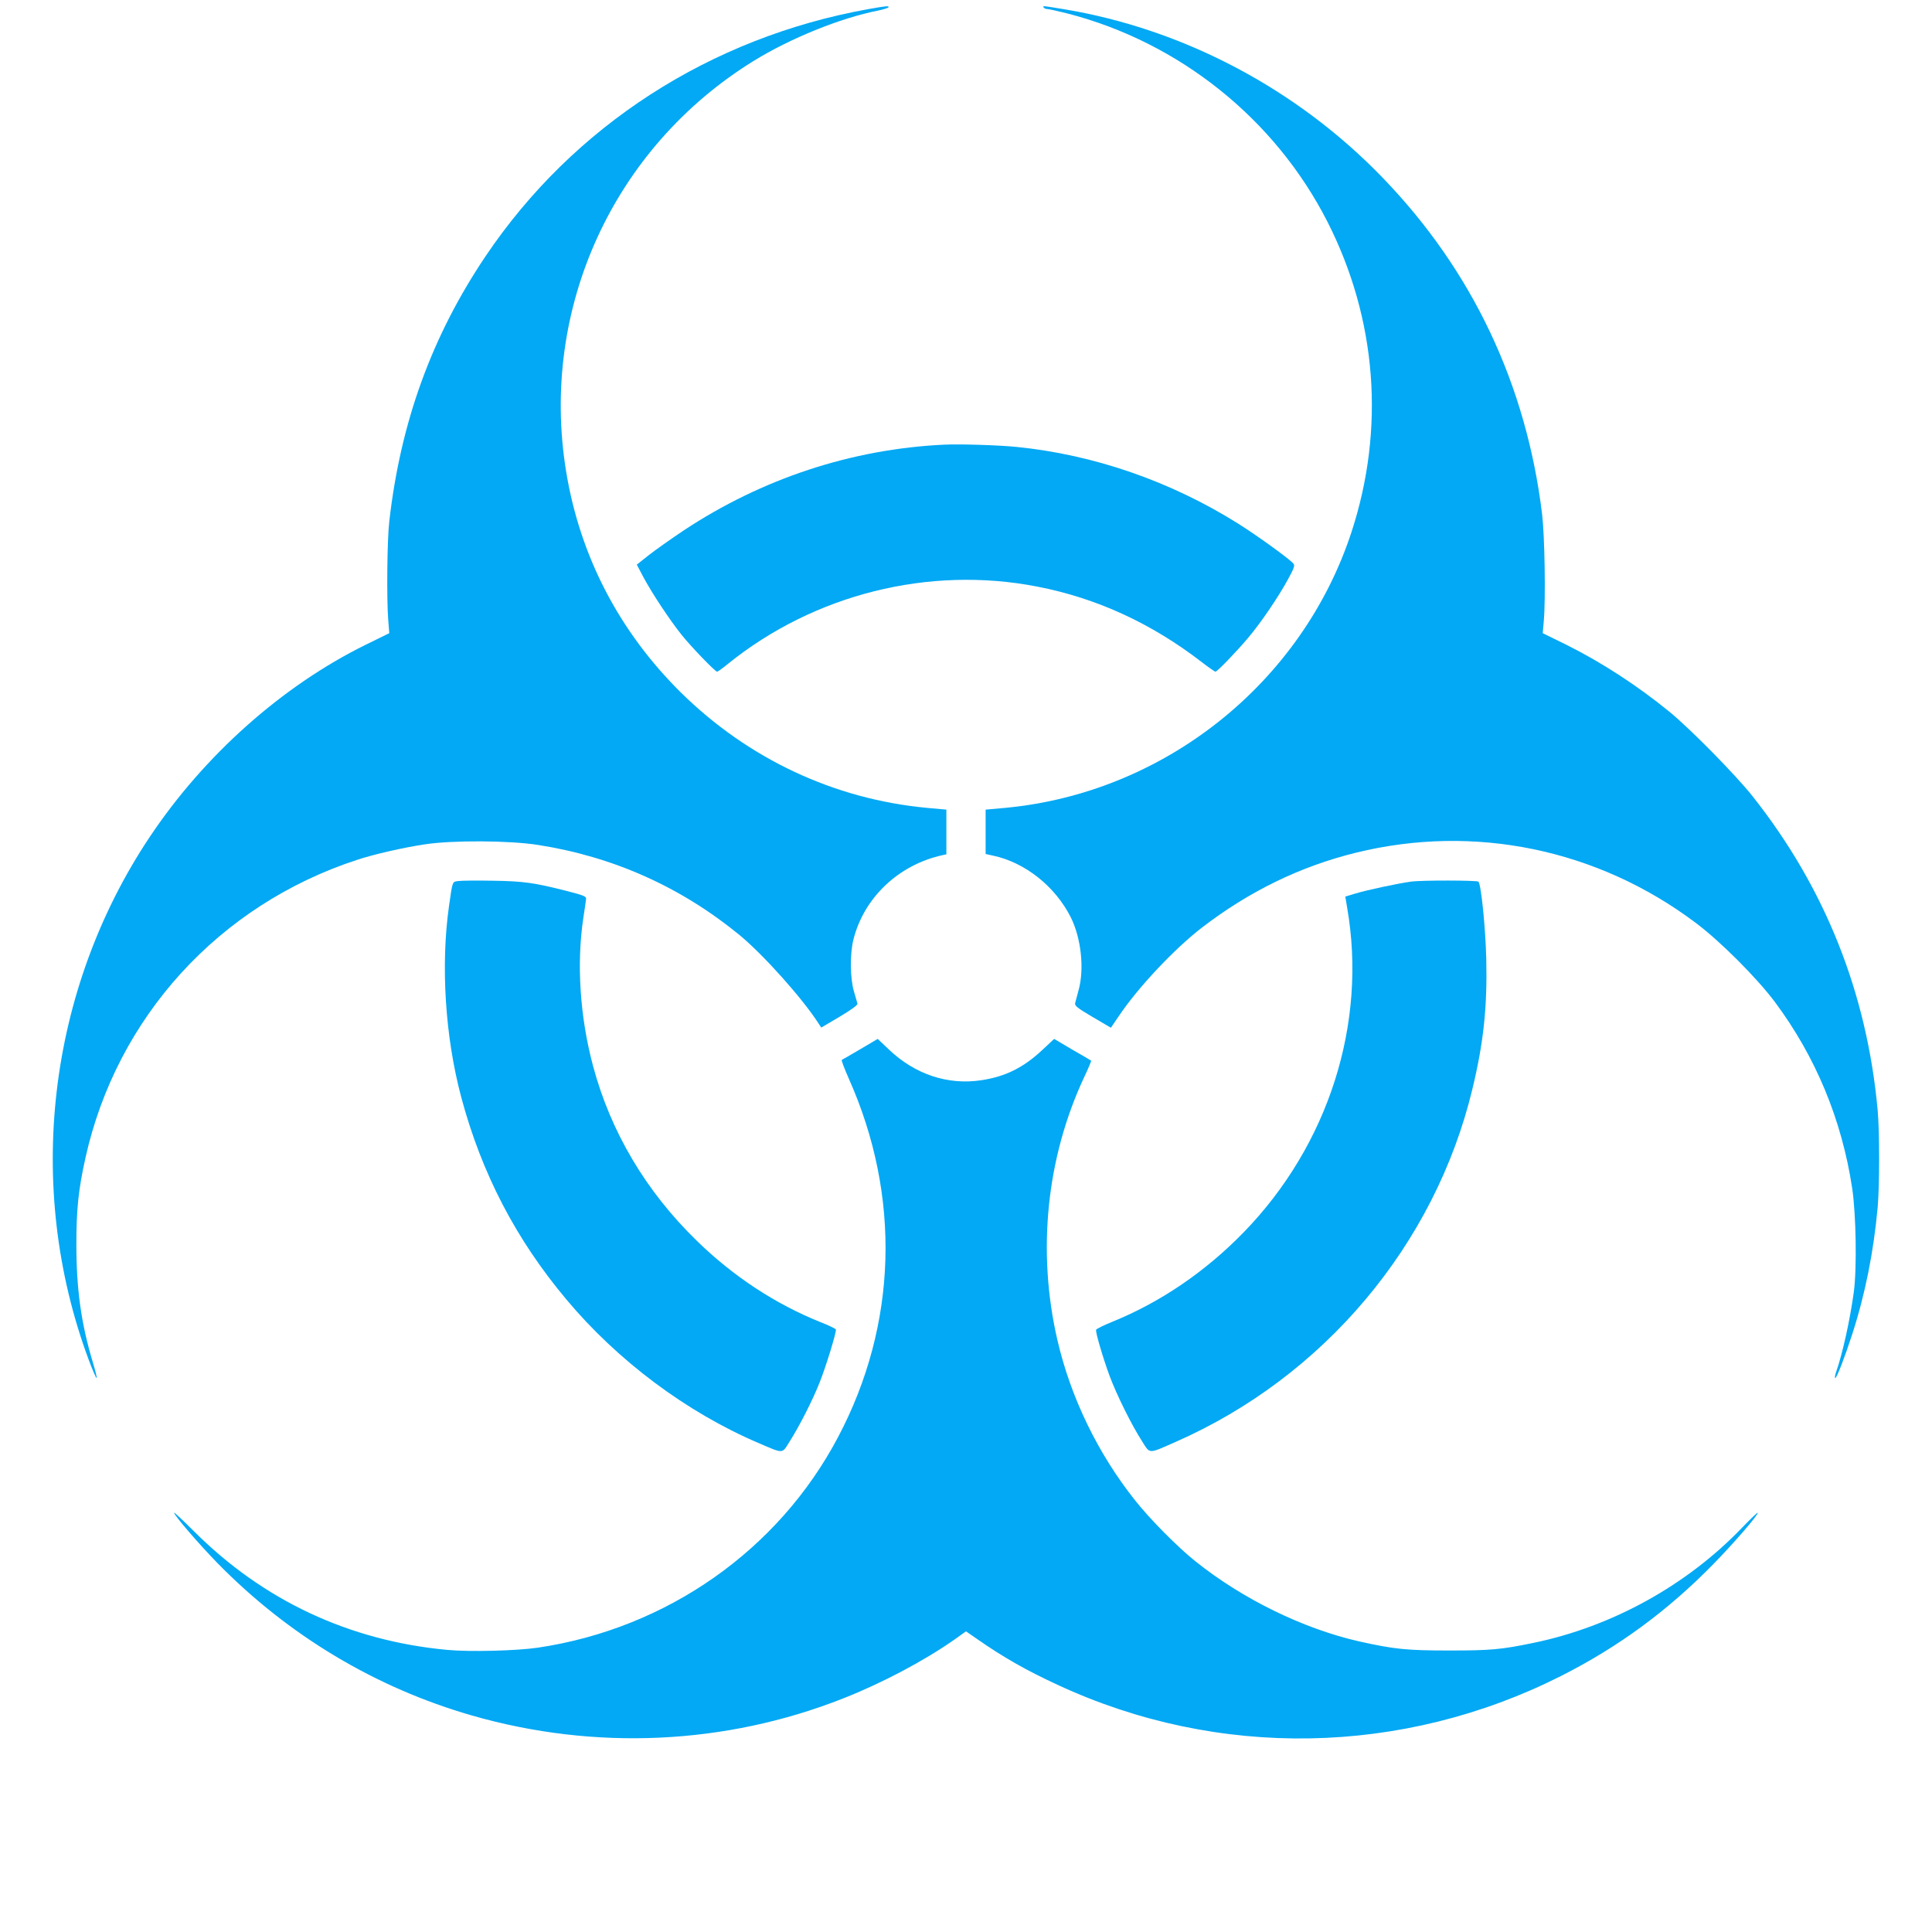
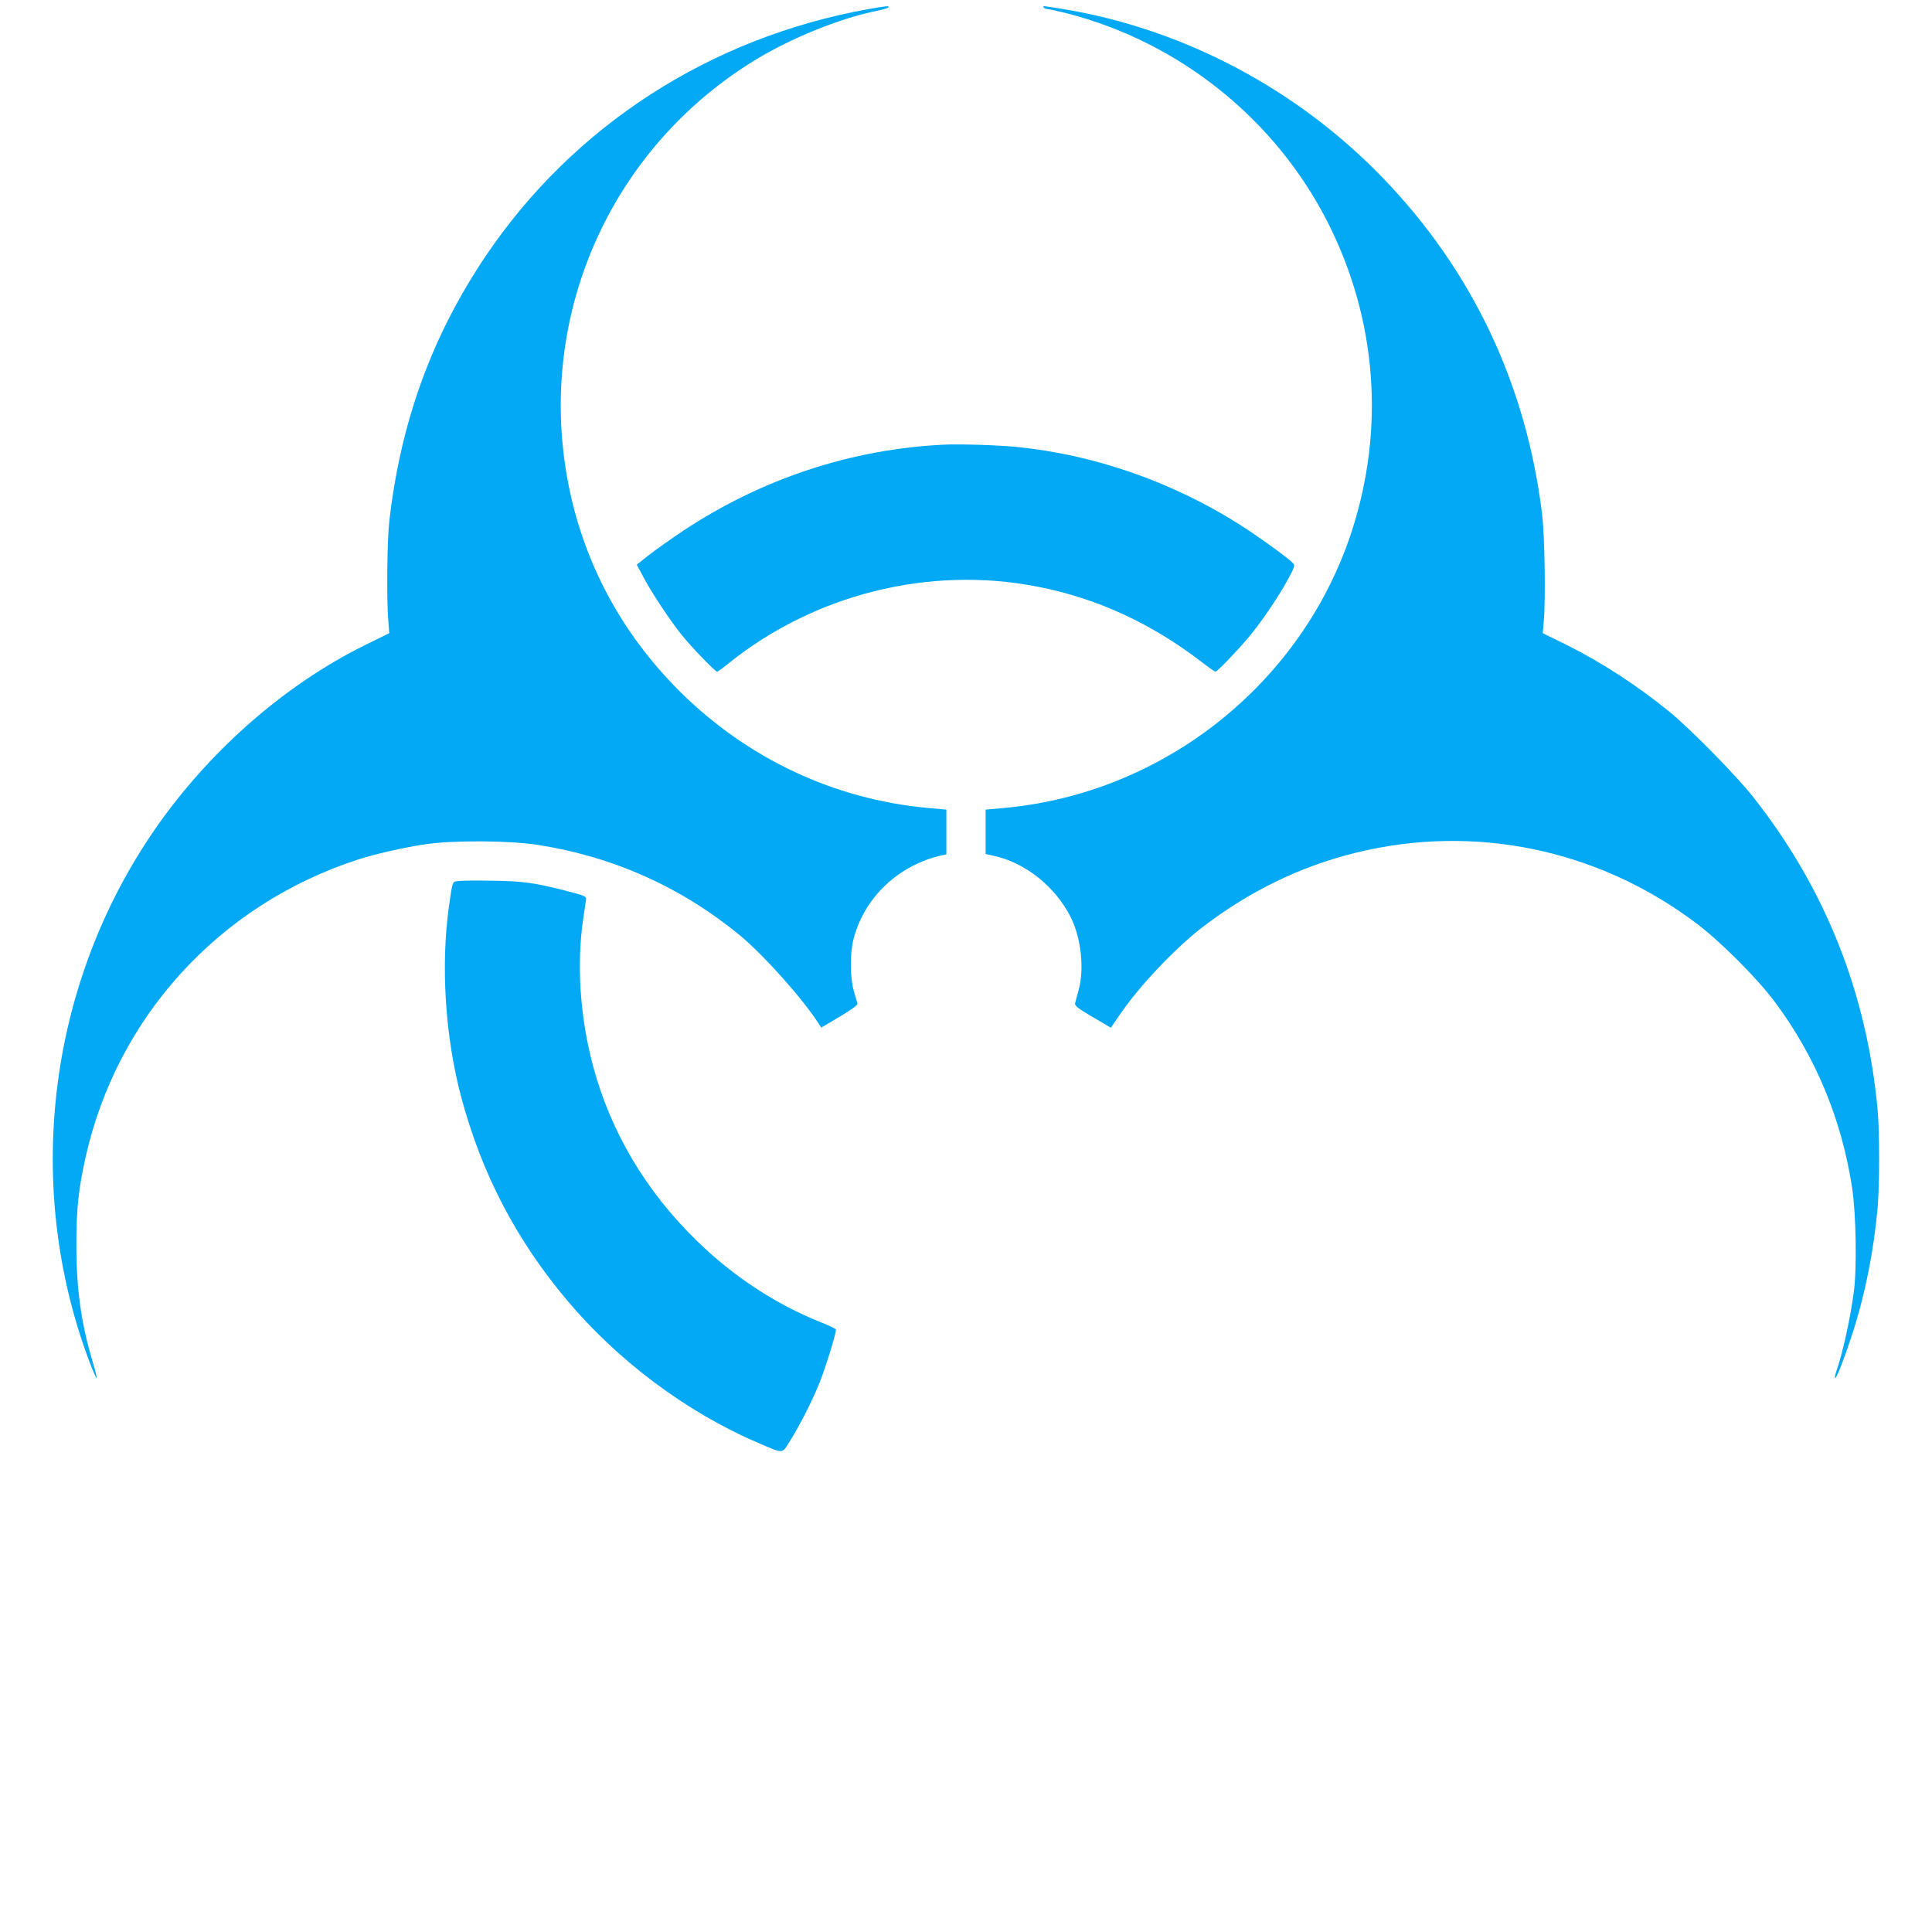
<svg xmlns="http://www.w3.org/2000/svg" version="1.0" width="1280pt" height="1280pt" viewBox="0 0 1280 1280" preserveAspectRatio="xMidYMid meet">
  <g transform="translate(0,1280) scale(0.1,-0.1)" fill="#03a9f4" stroke="none">
    <path d="M5755 12740 c-1050 -188 -1958 -775 -2539 -1639 -356 -530 -562 -1098 -637 -1756 -14 -121 -18 -508 -7 -650 l7 -90 -157 -77 c-552 -272 -1069 -732 -1430 -1273 -678 -1016 -830 -2319 -405 -3462 25 -68 49 -123 53 -123 4 0 -8 48 -26 108 -76 253 -108 480 -108 777 0 237 14 365 60 573 207 933 885 1676 1799 1975 112 37 308 82 450 103 182 28 561 26 750 -4 499 -78 947 -279 1336 -598 160 -133 415 -418 523 -586 l17 -26 122 72 c80 48 121 78 118 87 -2 8 -13 43 -23 79 -26 87 -28 248 -4 345 70 278 299 495 589 559 l27 6 0 148 0 148 -132 12 c-613 58 -1181 325 -1626 763 -410 405 -671 907 -762 1470 -174 1075 313 2140 1241 2714 244 151 577 286 827 335 34 7 65 17 68 21 7 12 -13 10 -131 -11z" />
    <path d="M6915 12750 c3 -5 14 -10 24 -10 9 0 69 -13 132 -29 742 -191 1377 -699 1724 -1381 327 -643 383 -1370 159 -2055 -328 -1001 -1239 -1727 -2291 -1827 l-133 -12 0 -147 0 -147 50 -11 c212 -45 411 -204 514 -408 69 -138 91 -342 52 -483 -10 -36 -20 -74 -23 -86 -4 -17 14 -32 116 -92 l121 -71 51 75 c128 191 366 444 549 586 314 242 654 408 1025 499 782 192 1598 24 2248 -464 161 -120 406 -365 525 -524 271 -363 444 -780 513 -1234 26 -172 32 -532 11 -689 -25 -184 -75 -411 -118 -532 -7 -21 -9 -38 -5 -38 10 0 65 143 114 295 85 264 140 541 167 835 13 147 13 502 0 645 -71 776 -348 1473 -829 2080 -109 138 -412 446 -550 559 -213 174 -452 329 -683 444 l-157 77 7 80 c13 148 6 562 -11 707 -104 859 -463 1617 -1057 2231 -566 587 -1320 985 -2111 1116 -146 24 -142 24 -134 11z" />
    <path d="M6255 9854 c-613 -29 -1206 -225 -1725 -568 -85 -57 -190 -131 -233 -165 l-78 -62 46 -87 c57 -106 174 -282 250 -377 63 -79 223 -245 236 -245 5 0 37 23 71 51 572 462 1332 652 2048 513 395 -76 760 -244 1095 -503 43 -33 83 -61 88 -61 11 0 137 130 217 225 83 98 200 270 264 388 40 74 46 90 35 103 -25 31 -242 187 -366 265 -448 281 -957 457 -1468 508 -116 12 -378 20 -480 15z" />
    <path d="M3038 6963 c-42 -5 -39 4 -63 -164 -56 -394 -26 -868 81 -1269 135 -504 362 -941 697 -1340 339 -405 795 -746 1269 -949 172 -74 158 -74 208 6 67 105 154 277 200 393 43 108 113 337 108 352 -2 5 -47 27 -101 48 -301 121 -578 303 -821 540 -337 328 -570 721 -687 1158 -87 325 -110 678 -64 982 9 58 17 114 18 124 2 17 -15 24 -128 53 -216 55 -286 65 -490 68 -104 2 -207 1 -227 -2z" />
-     <path d="M9348 6959 c-87 -12 -285 -54 -369 -79 l-66 -20 12 -72 c134 -768 -123 -1574 -685 -2152 -253 -260 -549 -462 -868 -592 -59 -24 -108 -48 -110 -54 -5 -15 43 -179 89 -305 47 -126 146 -326 215 -433 55 -87 39 -86 223 -5 982 432 1718 1306 1966 2338 74 306 99 542 92 858 -5 211 -34 497 -52 516 -10 9 -377 10 -447 0z" />
-     <path d="M5700 5849 c-63 -37 -118 -69 -123 -71 -4 -2 17 -57 46 -123 348 -779 323 -1631 -70 -2375 -395 -750 -1135 -1269 -1988 -1396 -140 -21 -455 -29 -601 -15 -650 60 -1222 328 -1682 789 -68 68 -126 122 -128 120 -8 -8 160 -204 285 -332 470 -481 1049 -828 1689 -1012 815 -234 1679 -194 2457 113 259 102 535 248 738 390 l77 55 78 -54 c171 -119 322 -205 530 -301 1062 -493 2282 -471 3332 58 384 194 710 434 1015 746 141 145 299 328 290 337 -2 2 -48 -42 -102 -98 -366 -382 -861 -656 -1381 -764 -217 -45 -285 -51 -562 -51 -282 0 -364 9 -594 60 -371 84 -774 281 -1086 531 -120 96 -302 280 -400 404 -247 311 -426 681 -514 1060 -137 590 -73 1212 179 1748 27 56 46 104 44 105 -2 2 -58 35 -125 73 l-120 71 -76 -71 c-126 -119 -247 -179 -408 -203 -221 -33 -437 39 -609 202 l-76 72 -115 -68z" />
  </g>
</svg>